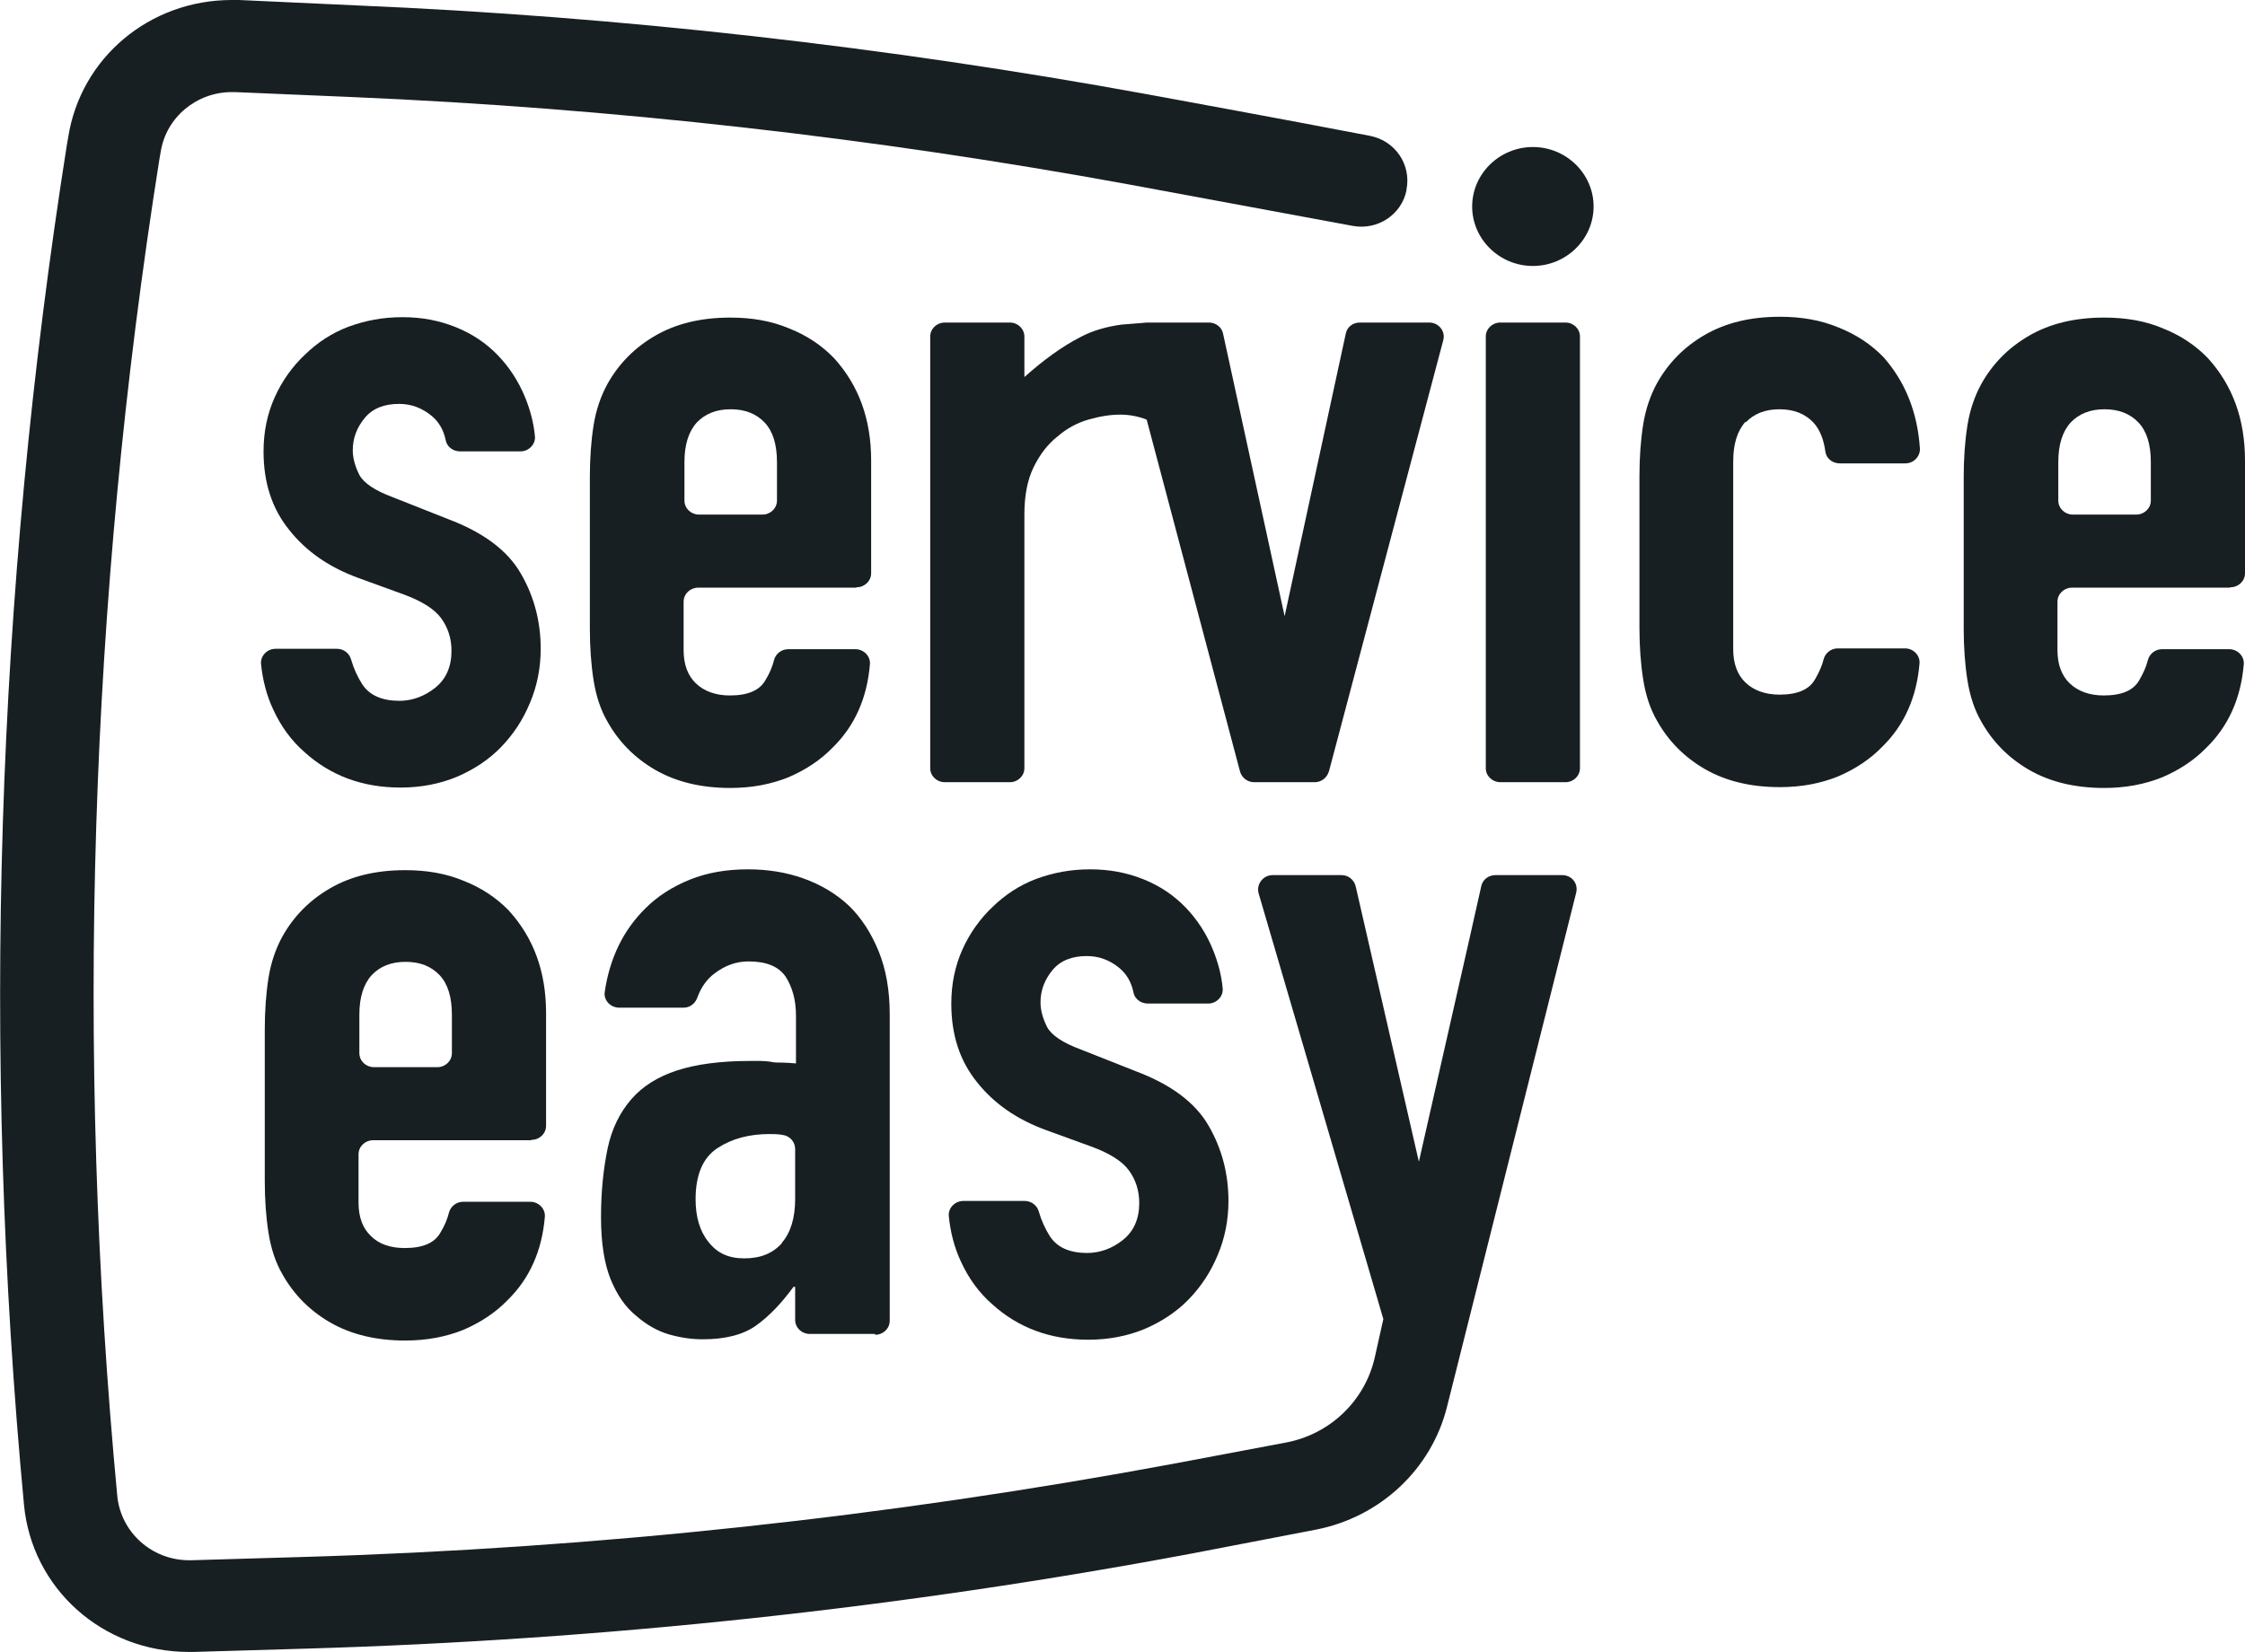
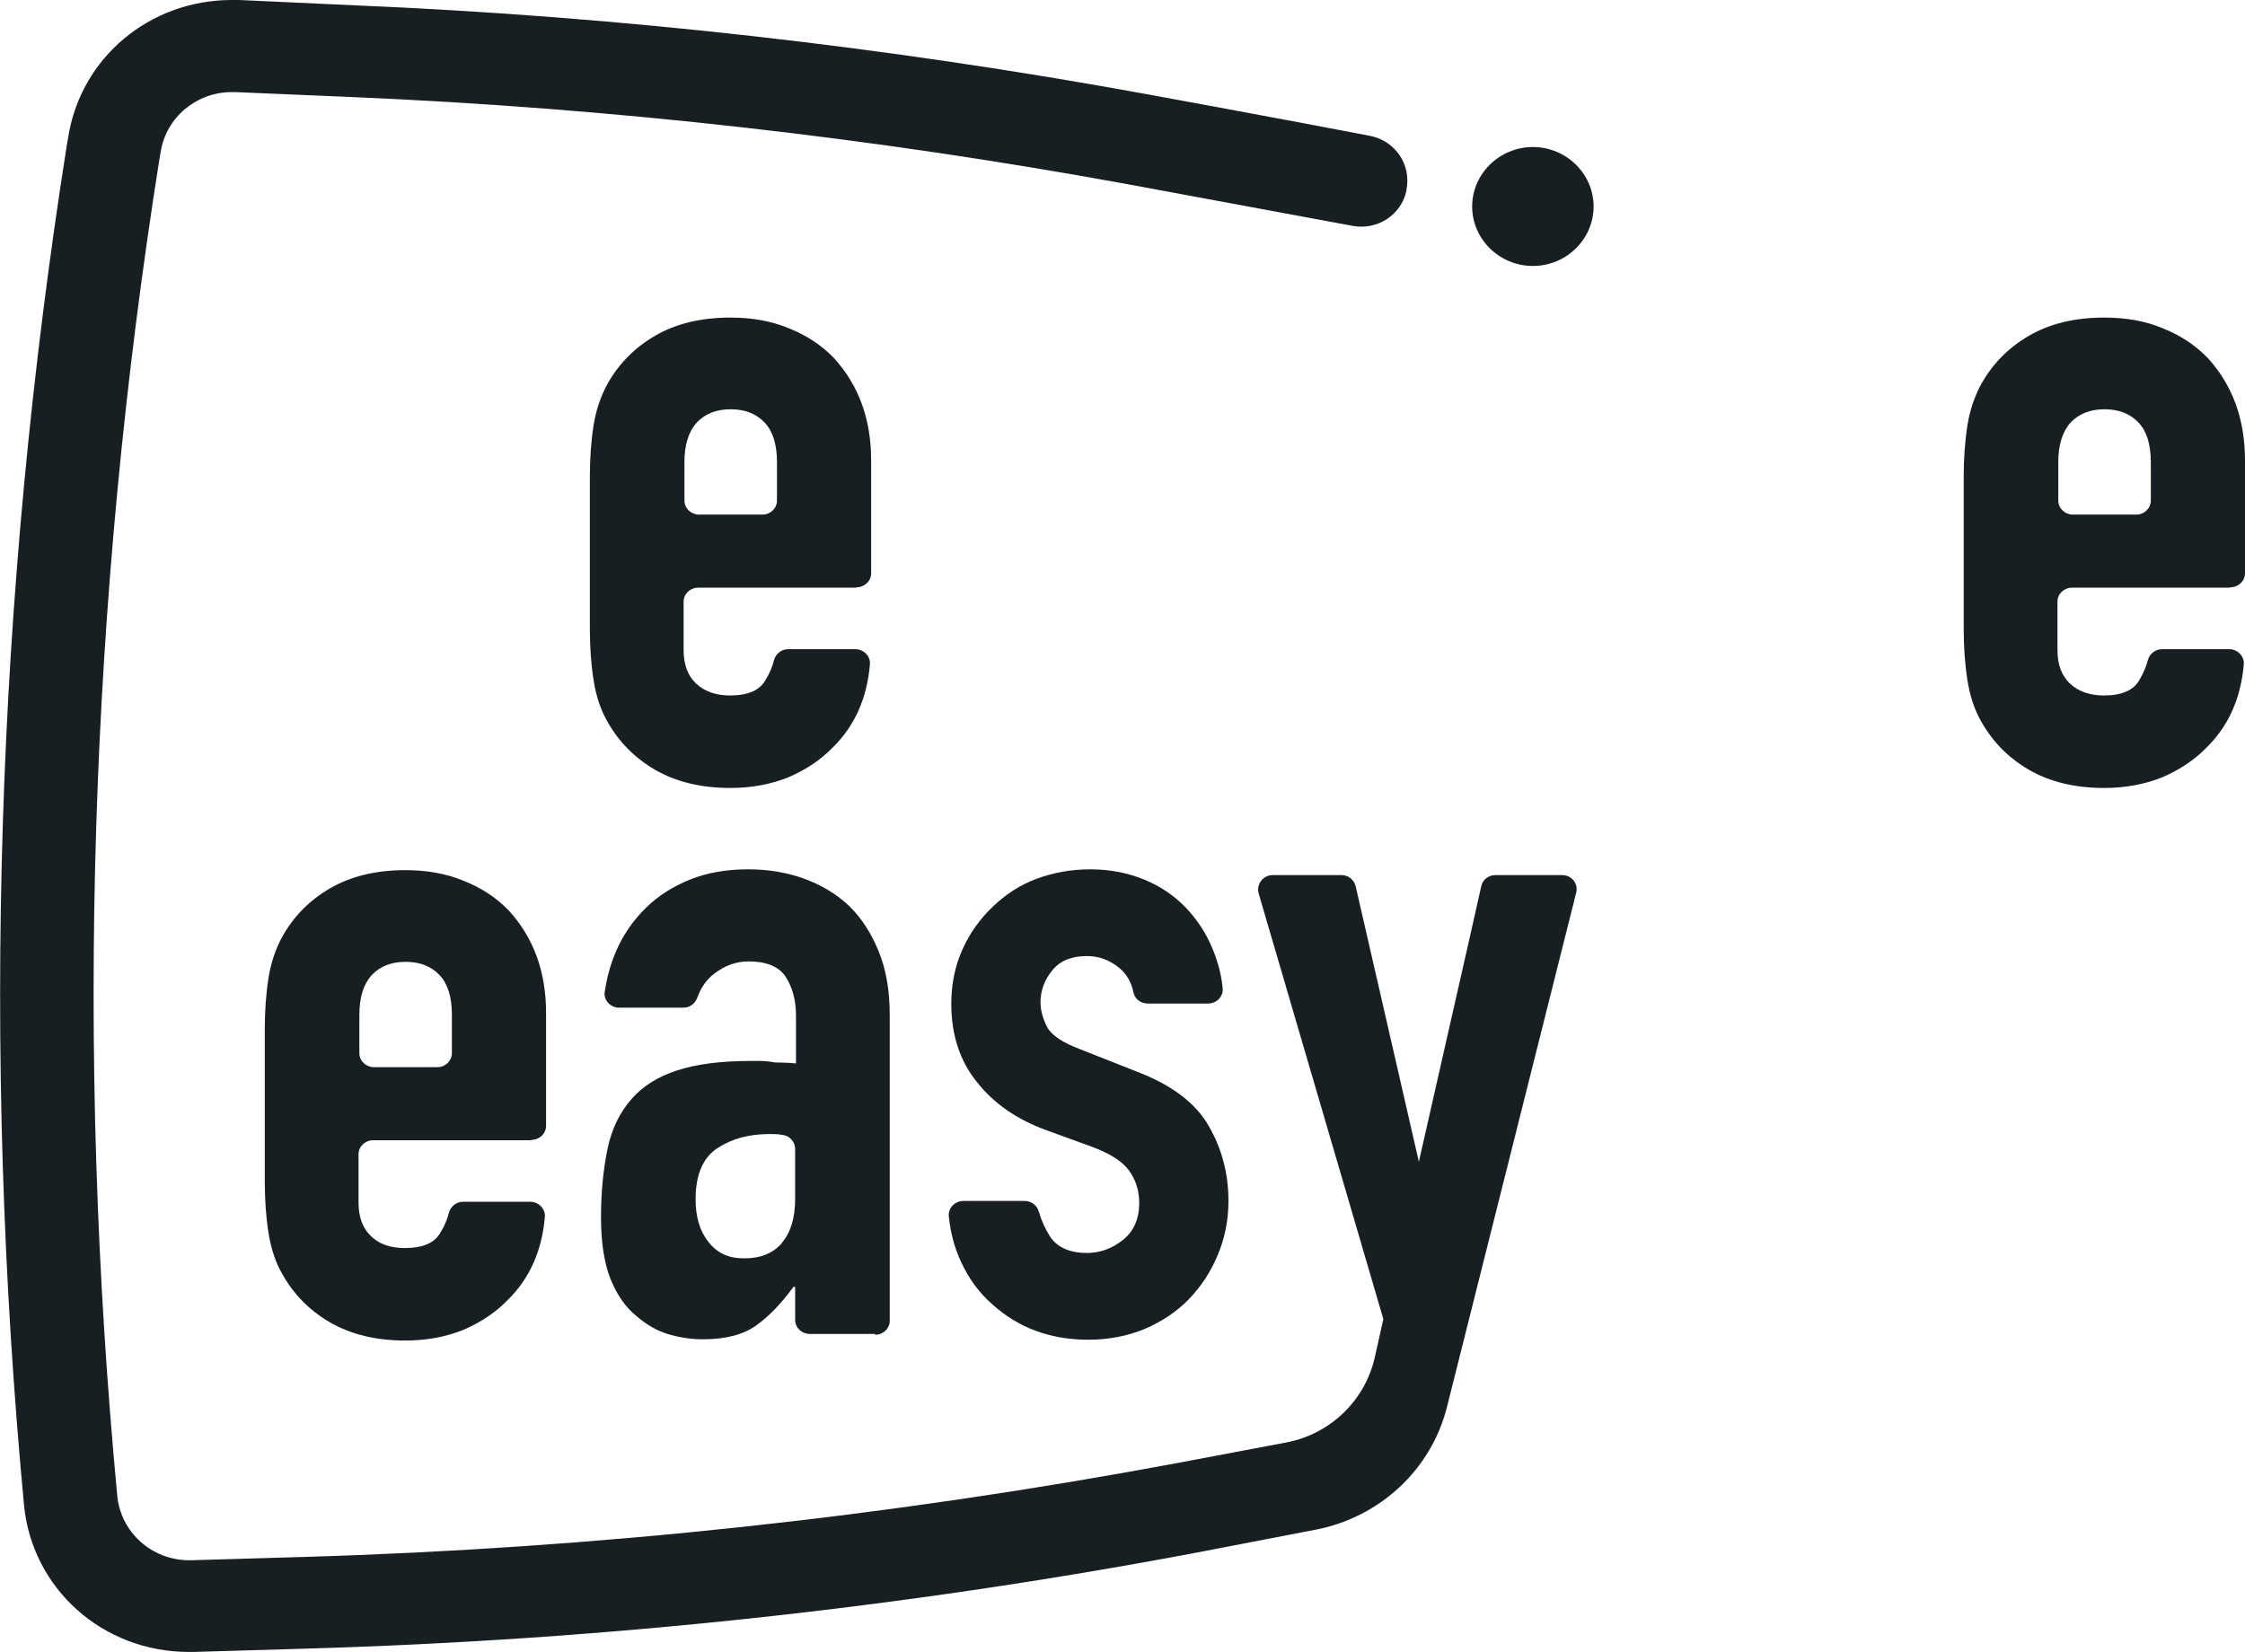
<svg xmlns="http://www.w3.org/2000/svg" id="Layer_2" data-name="Layer 2" viewBox="0 0 54.35 40">
  <defs>
    <style>
      .cls-1 {
        fill: #181f23;
      }
    </style>
  </defs>
  <g id="Layer_1-2" data-name="Layer 1">
    <g>
-       <path class="cls-1" d="m9.68,16.97c-.43,0-.73-.13-.91-.4-.12-.19-.21-.39-.27-.6-.04-.15-.18-.26-.34-.26h-1.49c-.2,0-.37.17-.35.37.04.4.14.77.29,1.09.19.42.45.77.76,1.04.63.57,1.4.86,2.33.86.49,0,.95-.09,1.36-.26.42-.18.78-.42,1.07-.72.3-.31.53-.66.7-1.07.17-.4.26-.84.26-1.31,0-.66-.16-1.27-.48-1.82-.32-.56-.91-1-1.76-1.32l-1.34-.53c-.43-.16-.7-.34-.81-.54-.1-.2-.16-.4-.16-.6,0-.29.1-.55.29-.78.19-.23.47-.34.83-.34.3,0,.56.1.79.29.17.14.29.34.34.59.03.16.18.27.35.27h1.46c.2,0,.37-.17.35-.37-.03-.32-.11-.62-.23-.92-.16-.4-.39-.75-.67-1.04-.28-.29-.62-.52-1.02-.68-.4-.16-.82-.24-1.29-.24s-.89.08-1.3.23c-.4.15-.75.38-1.05.67-.31.29-.56.64-.74,1.04-.18.4-.27.84-.27,1.31,0,.75.2,1.38.62,1.9.41.52.97.91,1.69,1.17l1.1.4c.43.16.73.35.89.57.16.22.25.48.25.79,0,.38-.13.68-.39.89-.26.21-.56.32-.88.32Z" />
      <path class="cls-1" d="m20.74,14.22c.19,0,.35-.15.35-.34v-2.73c0-1-.3-1.82-.9-2.48-.3-.31-.66-.55-1.09-.72-.43-.18-.9-.26-1.42-.26-.72,0-1.32.15-1.82.44-.5.29-.88.68-1.15,1.16-.16.29-.28.63-.34,1.01-.06.38-.09.8-.09,1.25v3.67c0,.45.03.87.09,1.25.06.38.17.72.34,1.01.27.48.65.87,1.15,1.16.5.29,1.11.44,1.82.44.52,0,.99-.09,1.41-.26.42-.18.78-.42,1.07-.72.53-.52.83-1.19.9-2.01.02-.2-.15-.37-.35-.37h-1.63c-.16,0-.3.11-.34.26-.04.16-.11.33-.21.49-.14.25-.43.37-.86.37-.34,0-.62-.1-.82-.29-.2-.19-.3-.46-.3-.81v-1.17c0-.19.16-.34.35-.34h3.82Zm-4.17-3.03c0-.42.1-.74.3-.96.2-.21.47-.32.82-.32s.62.11.82.32c.2.21.3.53.3.96v.93c0,.19-.16.34-.35.34h-1.54c-.19,0-.35-.15-.35-.34v-.93Z" />
-       <path class="cls-1" d="m35.97,8.15v10.45c0,.19.16.34.35.34h1.58c.19,0,.35-.15.35-.34v-10.45c0-.19-.16-.34-.35-.34h-1.58c-.19,0-.35.15-.35.34Z" />
-       <path class="cls-1" d="m42.26,10.23c.2-.21.47-.32.82-.32s.62.11.82.32c.15.16.25.4.29.7.02.17.17.29.35.29h1.59c.2,0,.36-.17.35-.36-.06-.89-.36-1.62-.88-2.21-.3-.31-.66-.55-1.09-.72-.43-.18-.9-.26-1.42-.26-.72,0-1.32.15-1.82.44-.5.29-.88.68-1.15,1.16-.16.29-.28.63-.34,1.01-.06.38-.09.8-.09,1.25v3.67c0,.45.03.87.09,1.25.06.38.17.72.34,1.01.27.48.65.87,1.15,1.16.5.29,1.11.44,1.82.44.52,0,.99-.09,1.41-.26.42-.18.78-.42,1.07-.72.53-.52.83-1.19.9-2.01.02-.2-.15-.37-.35-.37h-1.63c-.16,0-.3.11-.34.26-.04.16-.11.32-.21.49-.14.25-.43.37-.86.37-.34,0-.62-.1-.82-.29-.2-.19-.3-.46-.3-.81v-4.55c0-.42.1-.74.3-.96Z" />
      <path class="cls-1" d="m54,14.22c.19,0,.35-.15.35-.34v-2.73c0-1-.3-1.82-.9-2.48-.3-.31-.66-.55-1.09-.72-.42-.18-.9-.26-1.42-.26-.72,0-1.32.15-1.82.44-.5.29-.88.68-1.15,1.16-.16.29-.28.63-.34,1.01-.06.38-.09.8-.09,1.25v3.67c0,.45.03.87.09,1.25.06.38.17.72.34,1.01.27.48.65.87,1.15,1.16.5.29,1.11.44,1.82.44.52,0,.99-.09,1.41-.26.42-.18.78-.42,1.07-.72.53-.52.83-1.19.9-2.01.02-.2-.15-.37-.35-.37h-1.63c-.16,0-.3.11-.34.26-.04.16-.11.32-.21.49-.14.25-.43.37-.86.37-.34,0-.62-.1-.82-.29-.2-.19-.3-.46-.3-.81v-1.17c0-.19.16-.34.35-.34h3.82Zm-4.17-3.03c0-.42.1-.74.3-.96.2-.21.47-.32.82-.32s.62.11.82.32c.2.21.3.53.3.96v.93c0,.19-.16.34-.35.34h-1.54c-.19,0-.35-.15-.35-.34v-.93Z" />
      <path class="cls-1" d="m12.87,27.6c.19,0,.35-.15.35-.34v-2.73c0-1-.3-1.82-.9-2.48-.3-.31-.66-.55-1.09-.72-.43-.18-.9-.26-1.42-.26-.72,0-1.32.15-1.82.44-.5.29-.88.68-1.15,1.16-.16.29-.28.63-.34,1.01-.06.38-.09.8-.09,1.25v3.67c0,.45.03.87.09,1.25.06.38.17.72.34,1.01.27.48.65.87,1.15,1.16.5.29,1.11.44,1.82.44.52,0,.99-.09,1.41-.26.42-.18.78-.42,1.07-.72.53-.52.83-1.19.9-2.01.02-.2-.15-.37-.35-.37h-1.63c-.16,0-.3.11-.34.26-.04.16-.11.33-.21.49-.14.25-.43.37-.86.37-.34,0-.62-.09-.82-.29-.2-.19-.3-.46-.3-.81v-1.17c0-.19.16-.34.35-.34h3.82Zm-4.17-3.03c0-.42.1-.74.3-.96.2-.21.47-.32.82-.32s.62.11.82.32c.2.21.3.53.3.96v.93c0,.19-.16.34-.35.34h-1.54c-.19,0-.35-.15-.35-.34v-.93Z" />
      <path class="cls-1" d="m21.19,32.32c.19,0,.35-.15.35-.34v-7.41c0-.59-.09-1.1-.27-1.54-.18-.44-.42-.81-.72-1.1-.31-.29-.68-.51-1.1-.66-.42-.15-.87-.22-1.34-.22-.52,0-.99.08-1.41.25-.42.17-.78.4-1.07.69-.54.53-.87,1.21-.99,2.03-.03.2.14.38.35.38h1.56c.15,0,.28-.1.33-.24.09-.25.23-.45.42-.59.25-.19.52-.29.82-.29.43,0,.73.12.9.37.16.25.25.56.25.94v1.16c-.12-.01-.23-.02-.34-.02s-.19,0-.27-.02c-.07-.01-.16-.02-.25-.02h-.25c-.72,0-1.31.08-1.77.23-.46.15-.83.38-1.1.69-.28.32-.48.72-.58,1.2-.1.48-.16,1.03-.16,1.66s.08,1.12.23,1.5c.16.39.36.68.62.89.25.22.52.37.79.45.28.08.55.12.82.12.55,0,.98-.11,1.29-.33.31-.22.61-.53.91-.94h.04v.8c0,.19.16.34.35.34h1.58Zm-2.26-2.22c-.22.25-.52.37-.91.37s-.66-.13-.87-.4c-.21-.26-.31-.61-.31-1.03,0-.6.18-1.01.53-1.24.35-.23.77-.34,1.26-.34.09,0,.2,0,.31.02.18.02.31.17.31.34v1.22c0,.45-.11.81-.32,1.05Z" />
      <path class="cls-1" d="m26.33,30.34c-.43,0-.73-.13-.91-.4-.12-.19-.21-.39-.27-.6-.04-.15-.18-.26-.34-.26h-1.49c-.2,0-.37.17-.35.37.04.4.14.77.29,1.09.19.42.45.77.76,1.04.63.57,1.4.86,2.33.86.49,0,.95-.09,1.36-.26.42-.18.78-.42,1.07-.72.3-.31.53-.66.7-1.07.17-.4.26-.84.26-1.31,0-.66-.16-1.27-.48-1.82-.32-.56-.91-1-1.76-1.32l-1.34-.53c-.43-.16-.7-.34-.81-.54-.1-.2-.16-.4-.16-.6,0-.29.1-.55.29-.78.19-.23.47-.34.83-.34.3,0,.56.1.79.29.17.14.29.34.34.59.03.16.18.27.35.27h1.46c.2,0,.37-.17.35-.37-.03-.32-.11-.62-.23-.92-.16-.4-.39-.75-.67-1.04-.28-.29-.62-.52-1.02-.68-.4-.16-.82-.24-1.29-.24s-.89.08-1.3.23c-.4.15-.75.38-1.05.67-.31.29-.56.64-.74,1.04-.18.4-.27.84-.27,1.31,0,.75.2,1.38.62,1.9.41.52.97.91,1.69,1.17l1.1.4c.43.16.73.35.89.57.16.22.25.48.25.79,0,.38-.13.68-.39.89-.26.21-.56.32-.88.32Z" />
-       <path class="cls-1" d="m32.17,18.69l2.77-10.45c.06-.22-.11-.43-.34-.43h-1.68c-.17,0-.31.11-.34.27l-1.48,6.84-1.49-6.84c-.03-.16-.18-.27-.34-.27h-1.5l-.62.05c-.37.05-.71.15-.99.3-.45.23-.9.56-1.36.97v-.98c0-.19-.16-.34-.35-.34h-1.58c-.19,0-.35.15-.35.34v10.45c0,.19.16.34.35.34h1.58c.19,0,.35-.15.35-.34v-6.14c0-.45.07-.83.22-1.14.15-.31.34-.56.58-.75.22-.19.47-.33.75-.41.28-.08.53-.12.77-.12.22,0,.43.04.64.12l2.26,8.52c.04.15.18.26.34.26h1.47c.16,0,.3-.11.34-.26Z" />
      <path class="cls-1" d="m37.11,3.56c-.81,0-1.47.65-1.47,1.44s.66,1.44,1.47,1.44,1.47-.65,1.47-1.44-.66-1.44-1.47-1.44Z" />
      <path class="cls-1" d="m38.16,21.61c.05-.22-.11-.42-.34-.42h-1.62c-.16,0-.31.11-.34.27l-.29,1.29-1.22,5.38-1.53-6.67c-.04-.16-.18-.27-.34-.27h-1.67c-.23,0-.4.22-.34.44l3.02,10.31-.21.94c-.24,1.04-1.08,1.85-2.15,2.05l-2.65.5c-6.97,1.3-14.03,2.06-21.13,2.27l-2.72.08s-.04,0-.05,0c-.9,0-1.65-.67-1.74-1.55h0C1.82,25.43,2.16,14.56,3.86,3.85l.03-.17c.13-.84.87-1.45,1.72-1.45.03,0,.05,0,.08,0l2.83.12c6.32.27,12.61.98,18.83,2.12l5.4,1c.6.11,1.18-.27,1.3-.86,0,0,0-.02,0-.02.12-.6-.27-1.18-.88-1.3-1.86-.36-5.41-1.01-5.41-1.01C21.46,1.13,15.02.4,8.61.13L5.79,0c-.06,0-.12,0-.18,0C3.62,0,1.95,1.4,1.65,3.33l-.03.17C-.1,14.39-.45,25.46.58,36.43c.19,2.04,1.91,3.57,3.99,3.57.04,0,.08,0,.12,0l2.72-.08c7.21-.21,14.4-.98,21.48-2.31l2.96-.57c1.56-.3,2.8-1.46,3.18-2.97l3.13-12.46Z" />
    </g>
  </g>
</svg>